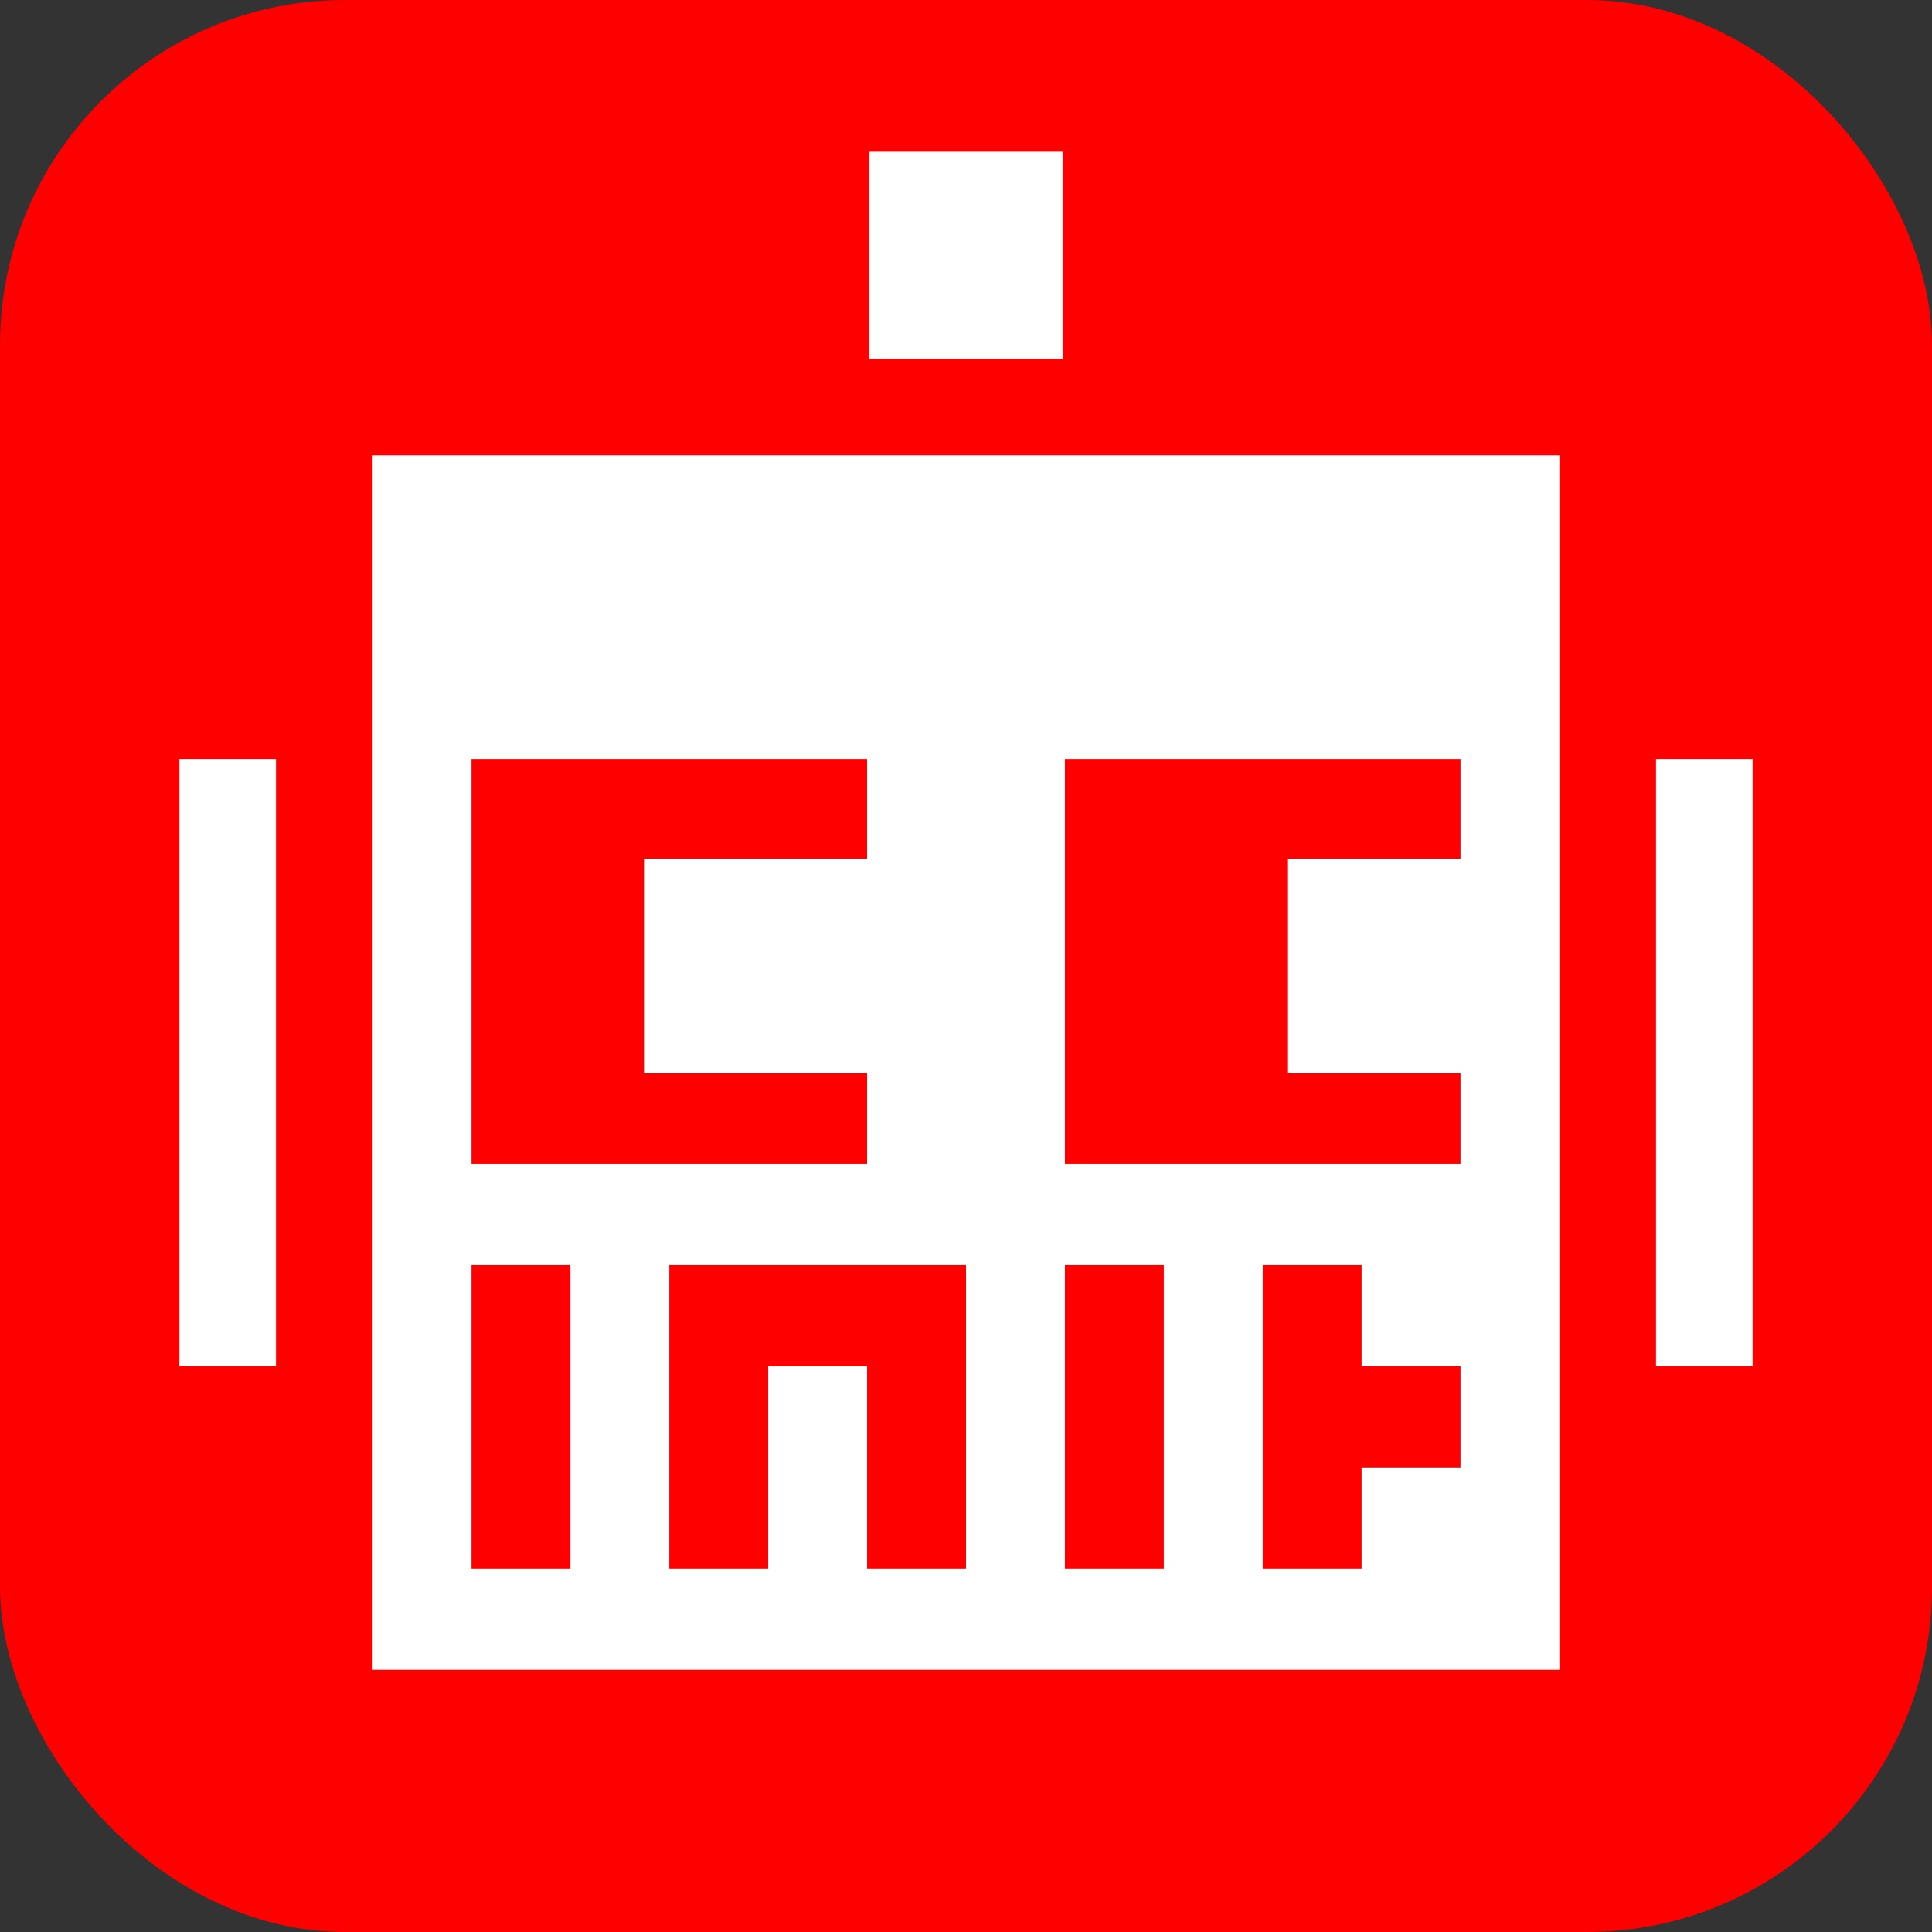
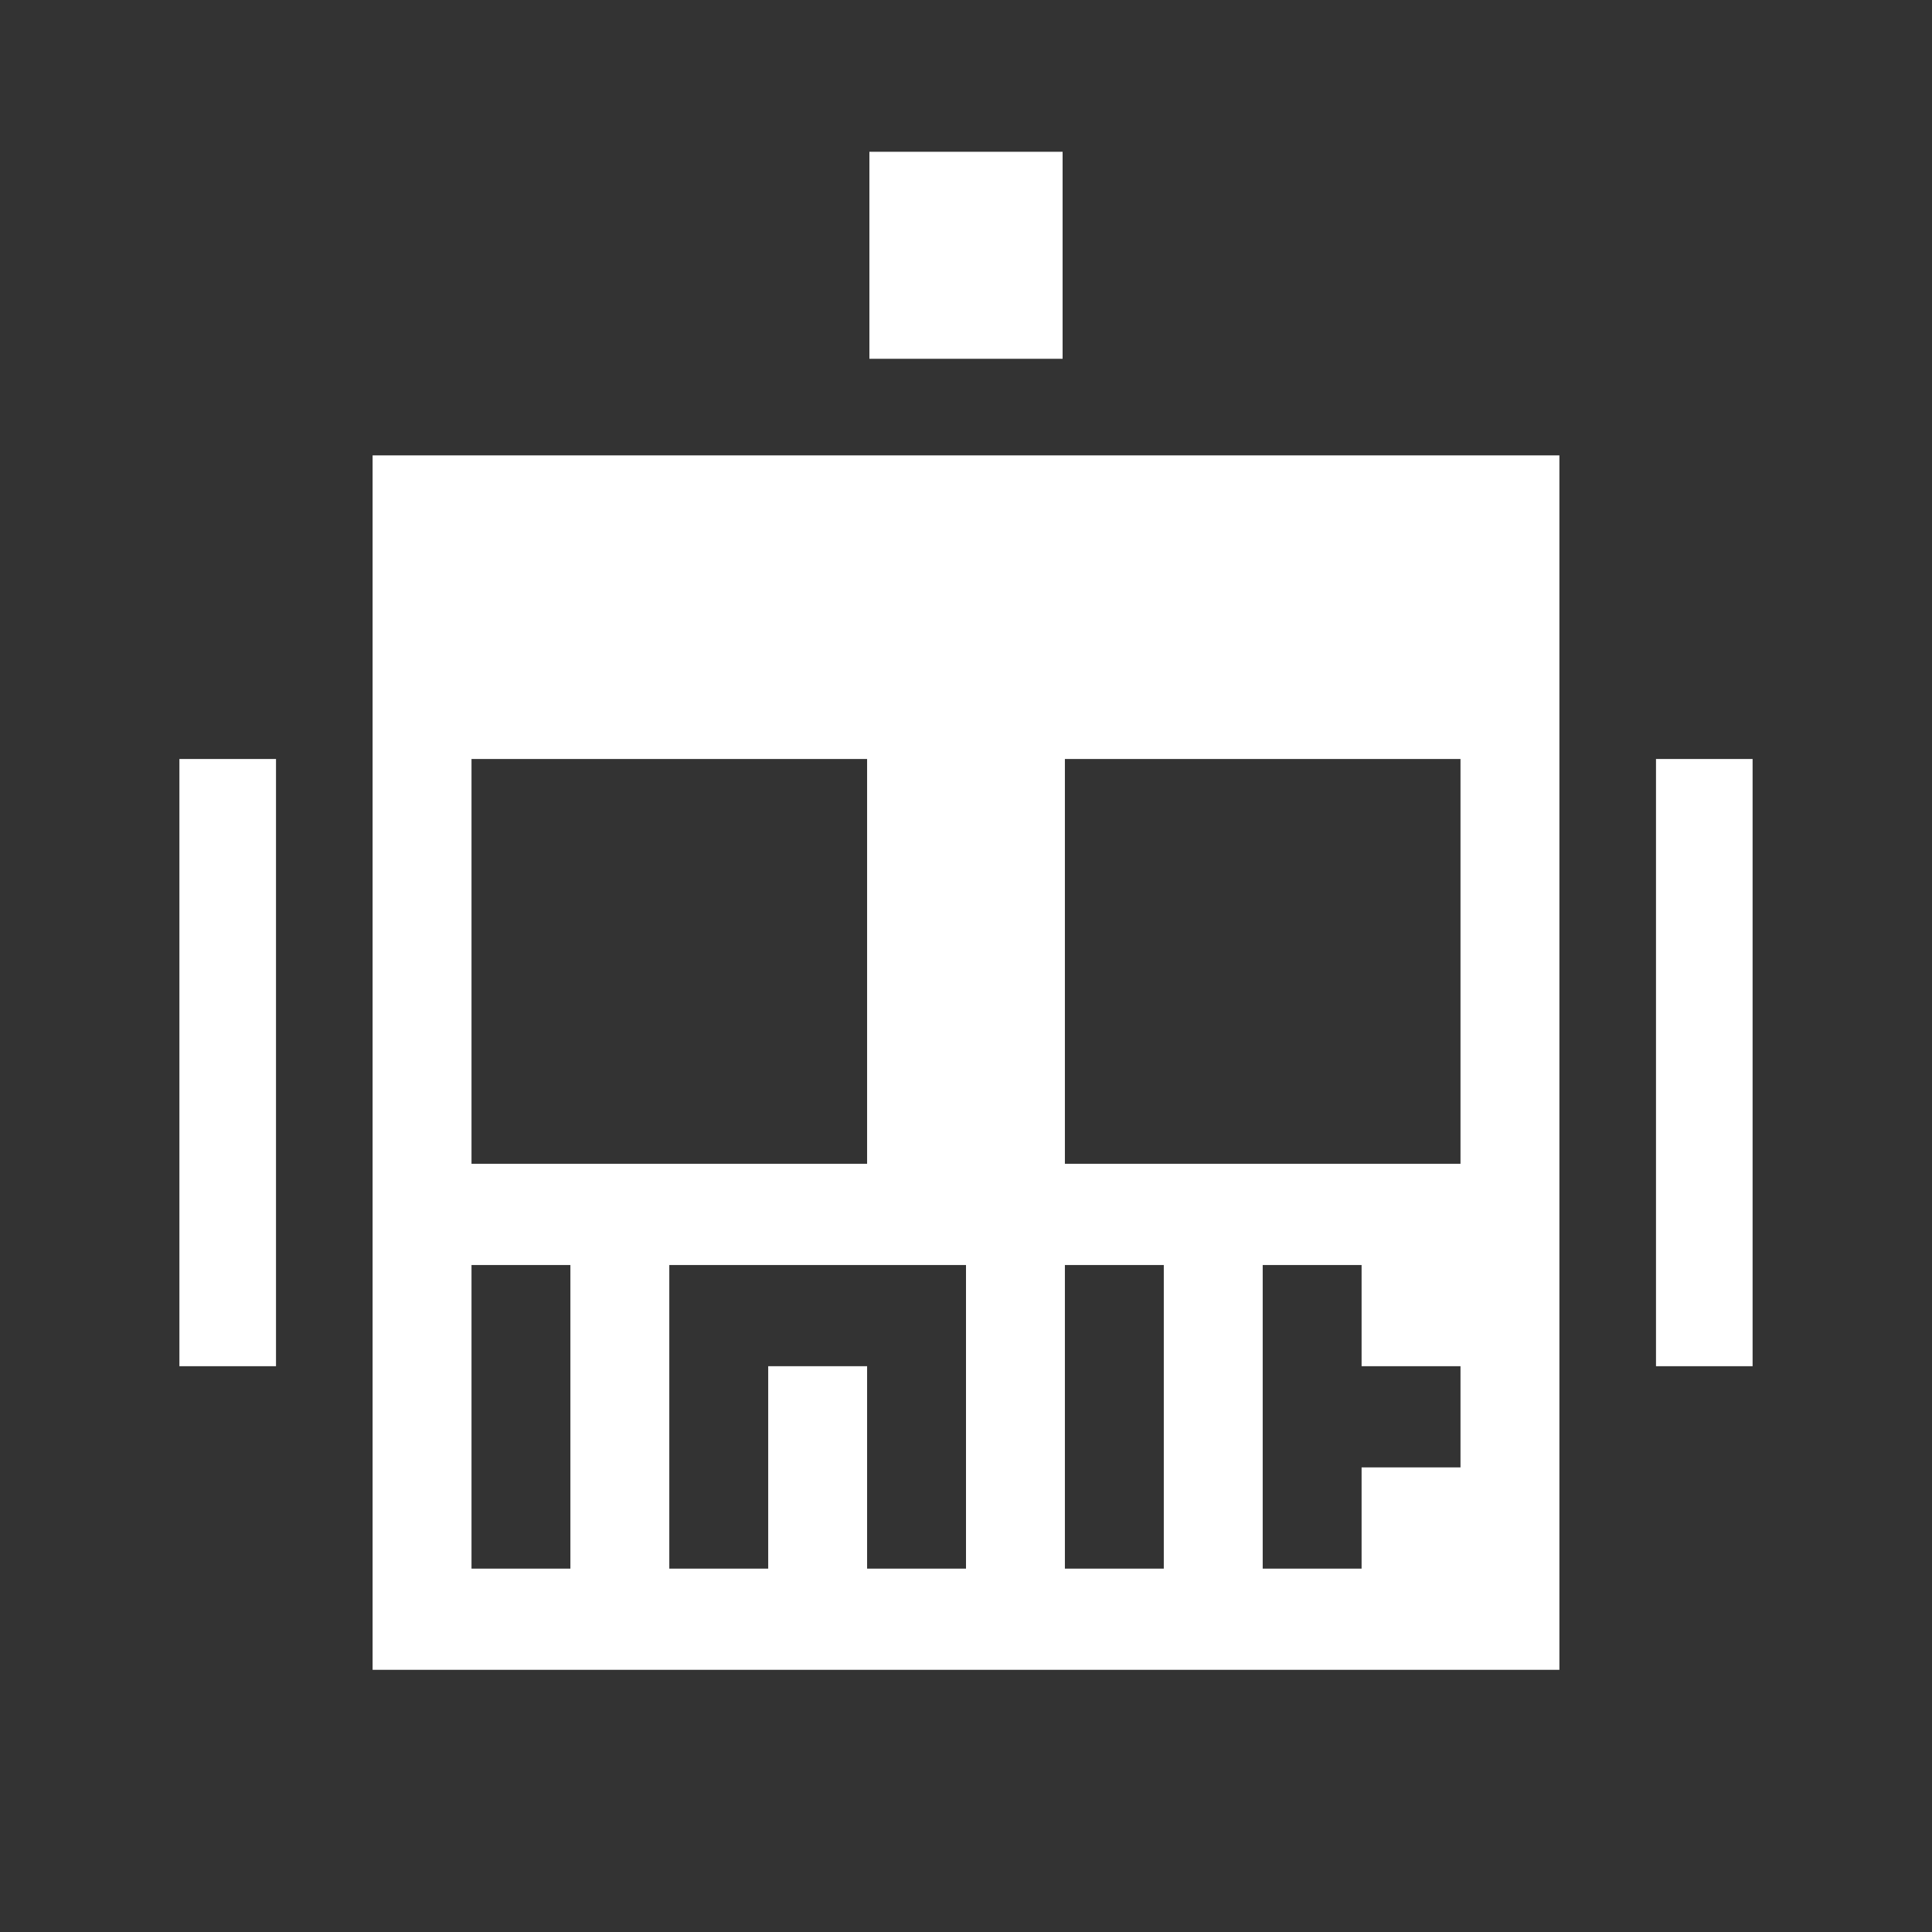
<svg xmlns="http://www.w3.org/2000/svg" width="140" height="140" viewBox="0 0 140 140" fill="none">
  <rect x="0" y="0" width="140" height="140" fill="#333333" stroke="none" />
  <g clip-path="url(#clip0_27_2)">
-     <path d="M0 0L0 140H140V0H0Z" fill="#FF0000" />
    <path d="M63 11V26H77V11H63Z" fill="white" />
    <path d="M13 55L13 99H20L20 55H13Z" fill="white" />
-     <path d="M46.667 62.222V77.778H64.555V62.222H46.667Z" fill="white" />
-     <path d="M93.333 62.222V77.778H111.222V62.222H93.333Z" fill="white" />
    <path d="M120 55V99H127V55H120Z" fill="white" />
    <path fill-rule="evenodd" clip-rule="evenodd" d="M27 33V121H113V33H27ZM62.833 55H34.167V84.334H62.833V55ZM77.166 55H105.833V84.334H77.166V55ZM41.333 91.667H34.167V113.667H41.333V91.667ZM62.833 91.667H55.667H48.5V113.667H55.667V99H62.833V113.667H70V91.667H62.833ZM98.666 99H105.833V106.334H98.666V113.667H91.5V91.667H98.666V99ZM84.333 91.667H77.166V113.667H84.333V91.667Z" fill="white" />
  </g>
  <defs>
    <clipPath id="clip0_27_2">
      <rect width="140" height="140" rx="25" fill="white" />
    </clipPath>
  </defs>
</svg>